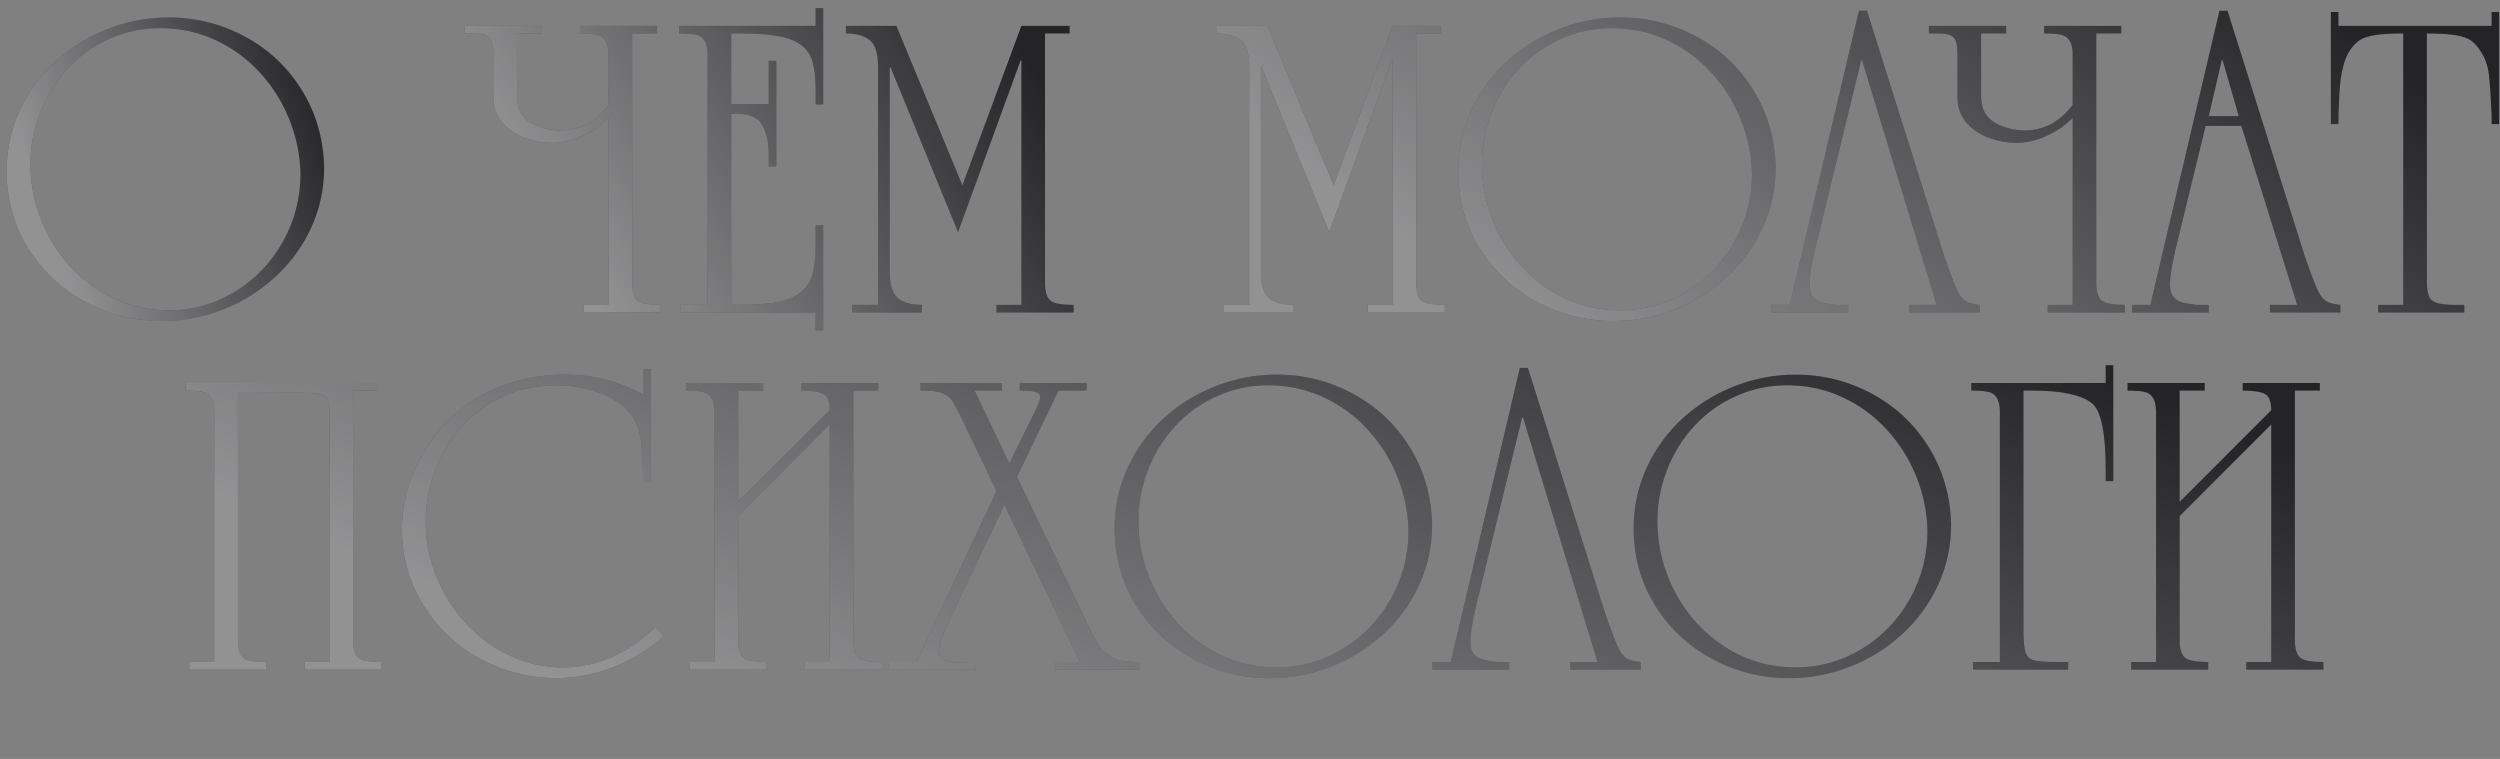
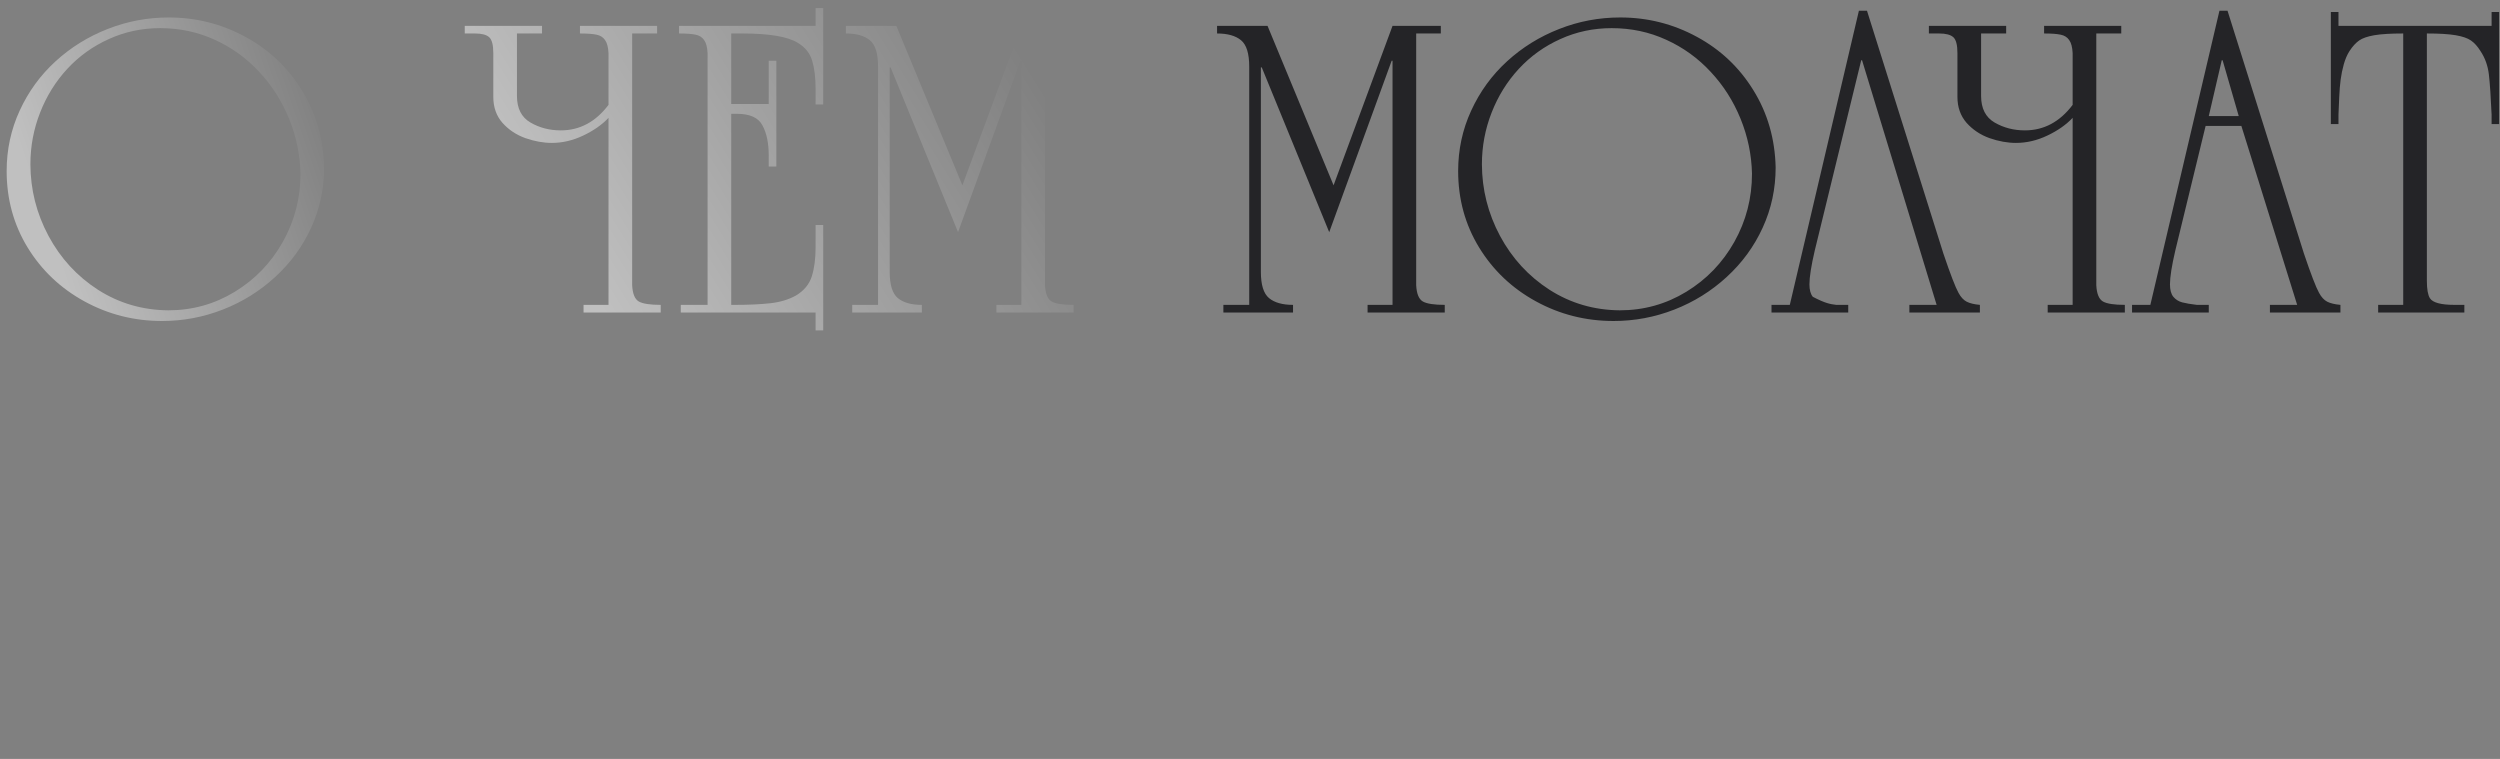
<svg xmlns="http://www.w3.org/2000/svg" width="280" height="85" viewBox="0 0 280 85" fill="none">
  <rect x="0" y="0" width="280" height="85" fill="#808080" stroke="none" />
-   <path d="M26.647 43.994V71.948C26.696 72.9 26.944 73.507 27.392 73.767C27.839 74.019 28.657 74.145 29.845 74.145V75H21.203V74.145H23.998V45.947C23.965 45.28 23.835 44.792 23.607 44.482C23.388 44.165 23.07 43.966 22.655 43.884C22.24 43.795 21.622 43.75 20.8 43.75V42.895H42.345V43.75H39.55V71.948C39.599 72.9 39.847 73.507 40.294 73.767C40.742 74.019 41.56 74.145 42.748 74.145V75H34.105V74.145H36.901V45.947C36.901 45.199 36.714 44.686 36.339 44.409C35.965 44.133 35.135 43.994 33.849 43.994H26.647ZM72.874 53.894H72.02C72.02 51.664 71.922 50.02 71.727 48.962C71.532 47.904 71.165 47.034 70.628 46.35C69.831 45.325 68.639 44.535 67.052 43.982C65.465 43.428 63.906 43.152 62.377 43.152C59.593 43.152 57.083 43.835 54.845 45.203C52.615 46.57 50.865 48.429 49.596 50.781C48.326 53.125 47.687 55.68 47.679 58.447C47.679 60.514 48.07 62.533 48.851 64.502C49.632 66.463 50.731 68.221 52.147 69.775C53.563 71.322 55.215 72.538 57.103 73.425C58.999 74.312 61.005 74.756 63.121 74.756C66.962 74.699 70.397 73.181 73.424 70.203L74.327 71.252C72.691 72.725 70.82 73.877 68.712 74.707C66.612 75.537 64.484 75.952 62.328 75.952C59.26 75.952 56.391 75.22 53.722 73.755C51.06 72.29 48.945 70.28 47.374 67.725C45.803 65.161 45.018 62.337 45.018 59.253C45.018 57.039 45.482 54.858 46.41 52.71C47.346 50.562 48.599 48.69 50.169 47.095C51.87 45.41 53.848 44.133 56.102 43.262C58.356 42.391 60.728 41.956 63.219 41.956C66.466 41.956 69.4 42.704 72.02 44.202V41.345H72.874V53.894ZM82.676 57.8V71.948C82.725 72.9 82.973 73.507 83.421 73.767C83.868 74.019 84.686 74.145 85.874 74.145V75H77.232V74.145H80.027V45.947C79.995 45.28 79.865 44.792 79.637 44.482C79.417 44.165 79.1 43.966 78.685 43.884C78.269 43.795 77.651 43.75 76.829 43.75V42.895H85.484V43.75H82.676V56.201L92.93 45.947C92.93 44.987 92.698 44.381 92.234 44.128C91.779 43.876 90.945 43.75 89.732 43.75V42.895H98.374V43.75H95.579V71.948C95.628 72.9 95.876 73.507 96.324 73.767C96.771 74.019 97.589 74.145 98.777 74.145V75H90.135V74.145H92.93V47.546L82.676 57.8ZM113.901 53.406L121.799 69.897C122.345 71.02 122.808 71.863 123.191 72.424C123.582 72.978 124.086 73.405 124.705 73.706C125.331 73.999 126.165 74.145 127.207 74.145H127.598V75H118.149V74.145H120.957L112.498 56.555L106.052 70.044C105.45 71.33 105.149 72.233 105.149 72.754C105.149 73.714 105.849 74.194 107.249 74.194C107.387 74.194 107.586 74.186 107.847 74.17C108.107 74.154 108.294 74.145 108.408 74.145H109.299V75H99.558V74.145H102.659L111.606 55.005L107.847 47.156C107.277 46 106.882 45.252 106.663 44.91C106.443 44.56 106.093 44.279 105.613 44.067C105.141 43.856 104.437 43.75 103.501 43.75H103.098V42.895H112.205V43.75H109.153L113.047 51.904L115.903 46.106C116.302 45.284 116.501 44.731 116.501 44.446C116.501 43.982 115.867 43.75 114.597 43.75H114.207V42.895H121.702V43.75H118.552L113.901 53.406ZM142.99 41.956C146.05 41.956 148.907 42.676 151.56 44.116C154.213 45.548 156.328 47.546 157.907 50.11C159.494 52.673 160.324 55.554 160.397 58.752C160.397 61.145 159.913 63.395 158.945 65.503C157.985 67.603 156.642 69.442 154.917 71.02C153.199 72.599 151.246 73.816 149.057 74.67C146.868 75.525 144.597 75.952 142.246 75.952C139.129 75.952 136.232 75.22 133.554 73.755C130.877 72.29 128.753 70.276 127.182 67.712C125.62 65.149 124.838 62.297 124.838 59.155C124.838 56.755 125.327 54.496 126.303 52.38C127.28 50.256 128.618 48.417 130.319 46.863C132.02 45.308 133.961 44.104 136.142 43.249C138.331 42.387 140.614 41.956 142.99 41.956ZM127.5 58.398C127.508 61.23 128.183 63.904 129.526 66.418C130.877 68.933 132.728 70.947 135.08 72.461C137.44 73.966 140.061 74.731 142.941 74.756C145.635 74.756 148.117 74.064 150.388 72.681C152.658 71.297 154.453 69.434 155.771 67.09C157.089 64.738 157.749 62.191 157.749 59.448C157.7 57.324 157.272 55.273 156.467 53.296C155.661 51.318 154.546 49.569 153.122 48.047C151.706 46.517 150.05 45.321 148.154 44.458C146.258 43.587 144.219 43.152 142.038 43.152C139.995 43.152 138.079 43.559 136.289 44.373C134.498 45.178 132.948 46.289 131.638 47.705C130.327 49.121 129.31 50.757 128.586 52.612C127.862 54.46 127.5 56.388 127.5 58.398ZM170.578 46.753H170.48L165.28 68.054C164.881 69.763 164.682 71.029 164.682 71.851C164.682 72.469 164.808 72.933 165.06 73.242C165.32 73.551 165.65 73.759 166.049 73.865C166.456 73.971 167.001 74.064 167.685 74.145H169.027V75H160.434V74.145H162.484L170.224 41.199H171.127L179.684 68.396C180.465 70.707 181.031 72.176 181.381 72.803C181.641 73.283 181.946 73.612 182.296 73.791C182.654 73.971 183.147 74.088 183.773 74.145V75H175.875V74.145H178.927L170.578 46.753ZM201.119 41.956C204.179 41.956 207.035 42.676 209.688 44.116C212.341 45.548 214.457 47.546 216.036 50.11C217.623 52.673 218.453 55.554 218.526 58.752C218.526 61.145 218.042 63.395 217.074 65.503C216.113 67.603 214.771 69.442 213.045 71.02C211.328 72.599 209.375 73.816 207.186 74.67C204.997 75.525 202.726 75.952 200.375 75.952C197.258 75.952 194.361 75.22 191.683 73.755C189.006 72.29 186.882 70.276 185.311 67.712C183.749 65.149 182.967 62.297 182.967 59.155C182.967 56.755 183.456 54.496 184.432 52.38C185.409 50.256 186.747 48.417 188.448 46.863C190.149 45.308 192.09 44.104 194.271 43.249C196.46 42.387 198.743 41.956 201.119 41.956ZM185.628 58.398C185.637 61.23 186.312 63.904 187.655 66.418C189.006 68.933 190.857 70.947 193.209 72.461C195.569 73.966 198.189 74.731 201.07 74.756C203.764 74.756 206.246 74.064 208.517 72.681C210.787 71.297 212.582 69.434 213.9 67.09C215.218 64.738 215.877 62.191 215.877 59.448C215.829 57.324 215.401 55.273 214.596 53.296C213.79 51.318 212.675 49.569 211.251 48.047C209.835 46.517 208.179 45.321 206.283 44.458C204.387 43.587 202.348 43.152 200.167 43.152C198.124 43.152 196.208 43.559 194.417 44.373C192.627 45.178 191.077 46.289 189.767 47.705C188.456 49.121 187.439 50.757 186.715 52.612C185.991 54.46 185.628 56.388 185.628 58.398ZM226.631 70.447C226.631 71.684 226.705 72.546 226.851 73.035C227.006 73.515 227.319 73.82 227.791 73.95C228.271 74.08 229.154 74.145 230.44 74.145H231.636V75H220.979V74.145H223.982V45.947C223.95 45.28 223.82 44.792 223.592 44.482C223.372 44.165 223.055 43.966 222.64 43.884C222.225 43.795 221.606 43.75 220.784 43.75V42.895H235.835V40.906H236.69V53.894H235.835V52.6C235.835 48.466 235.319 45.984 234.285 45.154C233.097 44.218 230.879 43.75 227.632 43.75H226.631V70.447ZM244.124 57.8V71.948C244.172 72.9 244.421 73.507 244.868 73.767C245.316 74.019 246.134 74.145 247.322 74.145V75H238.679V74.145H241.475V45.947C241.442 45.28 241.312 44.792 241.084 44.482C240.864 44.165 240.547 43.966 240.132 43.884C239.717 43.795 239.098 43.75 238.276 43.75V42.895H246.931V43.75H244.124V56.201L254.377 45.947C254.377 44.987 254.146 44.381 253.682 44.128C253.226 43.876 252.392 43.75 251.179 43.75V42.895H259.822V43.75H257.026V71.948C257.075 72.9 257.323 73.507 257.771 73.767C258.219 74.019 259.036 74.145 260.225 74.145V75H251.582V74.145H254.377V47.546L244.124 57.8Z" fill="#242427" />
-   <path d="M26.647 43.994V71.948C26.696 72.9 26.944 73.507 27.392 73.767C27.839 74.019 28.657 74.145 29.845 74.145V75H21.203V74.145H23.998V45.947C23.965 45.28 23.835 44.792 23.607 44.482C23.388 44.165 23.07 43.966 22.655 43.884C22.24 43.795 21.622 43.75 20.8 43.75V42.895H42.345V43.75H39.55V71.948C39.599 72.9 39.847 73.507 40.294 73.767C40.742 74.019 41.56 74.145 42.748 74.145V75H34.105V74.145H36.901V45.947C36.901 45.199 36.714 44.686 36.339 44.409C35.965 44.133 35.135 43.994 33.849 43.994H26.647ZM72.874 53.894H72.02C72.02 51.664 71.922 50.02 71.727 48.962C71.532 47.904 71.165 47.034 70.628 46.35C69.831 45.325 68.639 44.535 67.052 43.982C65.465 43.428 63.906 43.152 62.377 43.152C59.593 43.152 57.083 43.835 54.845 45.203C52.615 46.57 50.865 48.429 49.596 50.781C48.326 53.125 47.687 55.68 47.679 58.447C47.679 60.514 48.07 62.533 48.851 64.502C49.632 66.463 50.731 68.221 52.147 69.775C53.563 71.322 55.215 72.538 57.103 73.425C58.999 74.312 61.005 74.756 63.121 74.756C66.962 74.699 70.397 73.181 73.424 70.203L74.327 71.252C72.691 72.725 70.82 73.877 68.712 74.707C66.612 75.537 64.484 75.952 62.328 75.952C59.26 75.952 56.391 75.22 53.722 73.755C51.06 72.29 48.945 70.28 47.374 67.725C45.803 65.161 45.018 62.337 45.018 59.253C45.018 57.039 45.482 54.858 46.41 52.71C47.346 50.562 48.599 48.69 50.169 47.095C51.87 45.41 53.848 44.133 56.102 43.262C58.356 42.391 60.728 41.956 63.219 41.956C66.466 41.956 69.4 42.704 72.02 44.202V41.345H72.874V53.894ZM82.676 57.8V71.948C82.725 72.9 82.973 73.507 83.421 73.767C83.868 74.019 84.686 74.145 85.874 74.145V75H77.232V74.145H80.027V45.947C79.995 45.28 79.865 44.792 79.637 44.482C79.417 44.165 79.1 43.966 78.685 43.884C78.269 43.795 77.651 43.75 76.829 43.75V42.895H85.484V43.75H82.676V56.201L92.93 45.947C92.93 44.987 92.698 44.381 92.234 44.128C91.779 43.876 90.945 43.75 89.732 43.75V42.895H98.374V43.75H95.579V71.948C95.628 72.9 95.876 73.507 96.324 73.767C96.771 74.019 97.589 74.145 98.777 74.145V75H90.135V74.145H92.93V47.546L82.676 57.8ZM113.901 53.406L121.799 69.897C122.345 71.02 122.808 71.863 123.191 72.424C123.582 72.978 124.086 73.405 124.705 73.706C125.331 73.999 126.165 74.145 127.207 74.145H127.598V75H118.149V74.145H120.957L112.498 56.555L106.052 70.044C105.45 71.33 105.149 72.233 105.149 72.754C105.149 73.714 105.849 74.194 107.249 74.194C107.387 74.194 107.586 74.186 107.847 74.17C108.107 74.154 108.294 74.145 108.408 74.145H109.299V75H99.558V74.145H102.659L111.606 55.005L107.847 47.156C107.277 46 106.882 45.252 106.663 44.91C106.443 44.56 106.093 44.279 105.613 44.067C105.141 43.856 104.437 43.75 103.501 43.75H103.098V42.895H112.205V43.75H109.153L113.047 51.904L115.903 46.106C116.302 45.284 116.501 44.731 116.501 44.446C116.501 43.982 115.867 43.75 114.597 43.75H114.207V42.895H121.702V43.75H118.552L113.901 53.406ZM142.99 41.956C146.05 41.956 148.907 42.676 151.56 44.116C154.213 45.548 156.328 47.546 157.907 50.11C159.494 52.673 160.324 55.554 160.397 58.752C160.397 61.145 159.913 63.395 158.945 65.503C157.985 67.603 156.642 69.442 154.917 71.02C153.199 72.599 151.246 73.816 149.057 74.67C146.868 75.525 144.597 75.952 142.246 75.952C139.129 75.952 136.232 75.22 133.554 73.755C130.877 72.29 128.753 70.276 127.182 67.712C125.62 65.149 124.838 62.297 124.838 59.155C124.838 56.755 125.327 54.496 126.303 52.38C127.28 50.256 128.618 48.417 130.319 46.863C132.02 45.308 133.961 44.104 136.142 43.249C138.331 42.387 140.614 41.956 142.99 41.956ZM127.5 58.398C127.508 61.23 128.183 63.904 129.526 66.418C130.877 68.933 132.728 70.947 135.08 72.461C137.44 73.966 140.061 74.731 142.941 74.756C145.635 74.756 148.117 74.064 150.388 72.681C152.658 71.297 154.453 69.434 155.771 67.09C157.089 64.738 157.749 62.191 157.749 59.448C157.7 57.324 157.272 55.273 156.467 53.296C155.661 51.318 154.546 49.569 153.122 48.047C151.706 46.517 150.05 45.321 148.154 44.458C146.258 43.587 144.219 43.152 142.038 43.152C139.995 43.152 138.079 43.559 136.289 44.373C134.498 45.178 132.948 46.289 131.638 47.705C130.327 49.121 129.31 50.757 128.586 52.612C127.862 54.46 127.5 56.388 127.5 58.398ZM170.578 46.753H170.48L165.28 68.054C164.881 69.763 164.682 71.029 164.682 71.851C164.682 72.469 164.808 72.933 165.06 73.242C165.32 73.551 165.65 73.759 166.049 73.865C166.456 73.971 167.001 74.064 167.685 74.145H169.027V75H160.434V74.145H162.484L170.224 41.199H171.127L179.684 68.396C180.465 70.707 181.031 72.176 181.381 72.803C181.641 73.283 181.946 73.612 182.296 73.791C182.654 73.971 183.147 74.088 183.773 74.145V75H175.875V74.145H178.927L170.578 46.753ZM201.119 41.956C204.179 41.956 207.035 42.676 209.688 44.116C212.341 45.548 214.457 47.546 216.036 50.11C217.623 52.673 218.453 55.554 218.526 58.752C218.526 61.145 218.042 63.395 217.074 65.503C216.113 67.603 214.771 69.442 213.045 71.02C211.328 72.599 209.375 73.816 207.186 74.67C204.997 75.525 202.726 75.952 200.375 75.952C197.258 75.952 194.361 75.22 191.683 73.755C189.006 72.29 186.882 70.276 185.311 67.712C183.749 65.149 182.967 62.297 182.967 59.155C182.967 56.755 183.456 54.496 184.432 52.38C185.409 50.256 186.747 48.417 188.448 46.863C190.149 45.308 192.09 44.104 194.271 43.249C196.46 42.387 198.743 41.956 201.119 41.956ZM185.628 58.398C185.637 61.23 186.312 63.904 187.655 66.418C189.006 68.933 190.857 70.947 193.209 72.461C195.569 73.966 198.189 74.731 201.07 74.756C203.764 74.756 206.246 74.064 208.517 72.681C210.787 71.297 212.582 69.434 213.9 67.09C215.218 64.738 215.877 62.191 215.877 59.448C215.829 57.324 215.401 55.273 214.596 53.296C213.79 51.318 212.675 49.569 211.251 48.047C209.835 46.517 208.179 45.321 206.283 44.458C204.387 43.587 202.348 43.152 200.167 43.152C198.124 43.152 196.208 43.559 194.417 44.373C192.627 45.178 191.077 46.289 189.767 47.705C188.456 49.121 187.439 50.757 186.715 52.612C185.991 54.46 185.628 56.388 185.628 58.398ZM226.631 70.447C226.631 71.684 226.705 72.546 226.851 73.035C227.006 73.515 227.319 73.82 227.791 73.95C228.271 74.08 229.154 74.145 230.44 74.145H231.636V75H220.979V74.145H223.982V45.947C223.95 45.28 223.82 44.792 223.592 44.482C223.372 44.165 223.055 43.966 222.64 43.884C222.225 43.795 221.606 43.75 220.784 43.75V42.895H235.835V40.906H236.69V53.894H235.835V52.6C235.835 48.466 235.319 45.984 234.285 45.154C233.097 44.218 230.879 43.75 227.632 43.75H226.631V70.447ZM244.124 57.8V71.948C244.172 72.9 244.421 73.507 244.868 73.767C245.316 74.019 246.134 74.145 247.322 74.145V75H238.679V74.145H241.475V45.947C241.442 45.28 241.312 44.792 241.084 44.482C240.864 44.165 240.547 43.966 240.132 43.884C239.717 43.795 239.098 43.75 238.276 43.75V42.895H246.931V43.75H244.124V56.201L254.377 45.947C254.377 44.987 254.146 44.381 253.682 44.128C253.226 43.876 252.392 43.75 251.179 43.75V42.895H259.822V43.75H257.026V71.948C257.075 72.9 257.323 73.507 257.771 73.767C258.219 74.019 259.036 74.145 260.225 74.145V75H251.582V74.145H254.377V47.546L244.124 57.8Z" fill="url(#paint0_linear_339_174)" fill-opacity="0.5" />
-   <path d="M18.896 1.956C21.956 1.956 24.813 2.676 27.466 4.116C30.119 5.548 32.235 7.546 33.813 10.11C35.4 12.673 36.23 15.554 36.304 18.752C36.304 21.145 35.819 23.395 34.851 25.503C33.891 27.602 32.548 29.442 30.823 31.02C29.106 32.599 27.152 33.816 24.963 34.67C22.774 35.525 20.504 35.952 18.152 35.952C15.035 35.952 12.138 35.22 9.46 33.755C6.783 32.29 4.659 30.276 3.088 27.712C1.526 25.149 0.745 22.297 0.745 19.155C0.745 16.755 1.233 14.496 2.209 12.38C3.186 10.256 4.525 8.417 6.226 6.863C7.926 5.308 9.867 4.104 12.048 3.25C14.238 2.387 16.52 1.956 18.896 1.956ZM3.406 18.398C3.414 21.23 4.089 23.904 5.432 26.419C6.783 28.933 8.634 30.947 10.986 32.461C13.346 33.967 15.967 34.731 18.848 34.756C21.541 34.756 24.023 34.064 26.294 32.681C28.564 31.297 30.359 29.434 31.677 27.09C32.996 24.738 33.655 22.191 33.655 19.448C33.606 17.324 33.179 15.273 32.373 13.296C31.567 11.318 30.453 9.569 29.028 8.047C27.612 6.517 25.956 5.321 24.06 4.458C22.164 3.587 20.125 3.152 17.944 3.152C15.902 3.152 13.985 3.559 12.195 4.373C10.405 5.178 8.854 6.289 7.544 7.705C6.234 9.121 5.216 10.757 4.492 12.612C3.768 14.46 3.406 16.388 3.406 18.398Z" fill="#242427" />
  <path d="M18.896 1.956C21.956 1.956 24.813 2.676 27.466 4.116C30.119 5.548 32.235 7.546 33.813 10.11C35.4 12.673 36.23 15.554 36.304 18.752C36.304 21.145 35.819 23.395 34.851 25.503C33.891 27.602 32.548 29.442 30.823 31.02C29.106 32.599 27.152 33.816 24.963 34.67C22.774 35.525 20.504 35.952 18.152 35.952C15.035 35.952 12.138 35.22 9.46 33.755C6.783 32.29 4.659 30.276 3.088 27.712C1.526 25.149 0.745 22.297 0.745 19.155C0.745 16.755 1.233 14.496 2.209 12.38C3.186 10.256 4.525 8.417 6.226 6.863C7.926 5.308 9.867 4.104 12.048 3.25C14.238 2.387 16.52 1.956 18.896 1.956ZM3.406 18.398C3.414 21.23 4.089 23.904 5.432 26.419C6.783 28.933 8.634 30.947 10.986 32.461C13.346 33.967 15.967 34.731 18.848 34.756C21.541 34.756 24.023 34.064 26.294 32.681C28.564 31.297 30.359 29.434 31.677 27.09C32.996 24.738 33.655 22.191 33.655 19.448C33.606 17.324 33.179 15.273 32.373 13.296C31.567 11.318 30.453 9.569 29.028 8.047C27.612 6.517 25.956 5.321 24.06 4.458C22.164 3.587 20.125 3.152 17.944 3.152C15.902 3.152 13.985 3.559 12.195 4.373C10.405 5.178 8.854 6.289 7.544 7.705C6.234 9.121 5.216 10.757 4.492 12.612C3.768 14.46 3.406 16.388 3.406 18.398Z" fill="url(#paint1_linear_339_174)" fill-opacity="0.5" />
-   <path d="M161.372 3.75H158.613V31.948C158.662 32.9 158.91 33.507 159.358 33.767C159.806 34.019 160.623 34.145 161.812 34.145V35H153.169V34.145H155.964V6.802H155.867L148.872 26.003L141.316 7.546H141.218V30.447C141.218 31.904 141.523 32.884 142.134 33.389C142.744 33.893 143.639 34.145 144.819 34.145V35H137.019V34.145H139.912V7.449C139.912 5.992 139.607 5.011 138.997 4.507C138.386 4.002 137.491 3.75 136.311 3.75V2.896H141.963L149.36 20.754L155.964 2.896H161.372V3.75ZM181.465 1.956C184.525 1.956 187.381 2.676 190.034 4.116C192.687 5.548 194.803 7.546 196.382 10.11C197.969 12.673 198.799 15.554 198.872 18.752C198.872 21.145 198.388 23.395 197.419 25.503C196.459 27.602 195.116 29.442 193.391 31.02C191.674 32.599 189.721 33.816 187.532 34.67C185.343 35.525 183.072 35.952 180.72 35.952C177.603 35.952 174.706 35.22 172.029 33.755C169.351 32.29 167.227 30.276 165.657 27.712C164.094 25.149 163.313 22.297 163.313 19.155C163.313 16.755 163.801 14.496 164.778 12.38C165.754 10.256 167.093 8.417 168.794 6.863C170.495 5.308 172.436 4.104 174.617 3.25C176.806 2.387 179.089 1.956 181.465 1.956ZM165.974 18.398C165.982 21.23 166.658 23.904 168 26.419C169.351 28.933 171.203 30.947 173.555 32.461C175.915 33.967 178.535 34.731 181.416 34.756C184.11 34.756 186.592 34.064 188.862 32.681C191.133 31.297 192.927 29.434 194.246 27.09C195.564 24.738 196.223 22.191 196.223 19.448C196.174 17.324 195.747 15.273 194.941 13.296C194.136 11.318 193.021 9.569 191.597 8.047C190.181 6.517 188.525 5.321 186.628 4.458C184.732 3.587 182.694 3.152 180.513 3.152C178.47 3.152 176.554 3.559 174.763 4.373C172.973 5.178 171.423 6.289 170.112 7.705C168.802 9.121 167.785 10.757 167.061 12.612C166.336 14.46 165.974 16.388 165.974 18.398ZM208.552 6.753H208.455L203.254 28.054C202.856 29.763 202.656 31.029 202.656 31.851C202.656 32.469 202.782 32.933 203.035 33.242C203.295 33.551 203.625 33.759 204.023 33.865C204.43 33.971 204.976 34.064 205.659 34.145H207.002V35H198.408V34.145H200.459L208.198 1.199H209.102L217.659 28.396C218.44 30.707 219.006 32.176 219.355 32.803C219.616 33.283 219.921 33.612 220.271 33.791C220.629 33.971 221.121 34.089 221.748 34.145V35H213.85V34.145H216.902L208.552 6.753ZM219.233 10.854V5.947C219.233 5.036 219.079 4.442 218.77 4.165C218.46 3.888 217.931 3.75 217.183 3.75H216.035V2.896H224.69V3.75H221.882V10.745C221.882 12.144 222.387 13.137 223.396 13.723C224.405 14.309 225.536 14.602 226.79 14.602C228.914 14.602 230.696 13.65 232.136 11.746V5.947C232.104 5.28 231.973 4.792 231.746 4.482C231.526 4.165 231.208 3.966 230.793 3.884C230.378 3.795 229.76 3.75 228.938 3.75V2.896H237.581V3.75H234.785V31.948C234.834 32.9 235.082 33.507 235.53 33.767C235.977 34.019 236.795 34.145 237.983 34.145V35H229.341V34.145H232.136V13.198C231.42 13.963 230.48 14.622 229.316 15.176C228.161 15.729 226.985 16.006 225.789 16.006C224.836 16.006 223.848 15.827 222.822 15.469C221.805 15.102 220.951 14.533 220.259 13.76C219.575 12.979 219.233 12.01 219.233 10.854ZM247.029 14.102L243.635 28.054C243.236 29.763 243.037 31.029 243.037 31.851C243.037 32.469 243.163 32.933 243.416 33.242C243.676 33.551 244.006 33.759 244.404 33.865C244.811 33.971 245.356 34.064 246.04 34.145H247.383V35H238.789V34.145H240.84L248.579 1.199H249.482L258.04 28.396C258.821 30.707 259.386 32.176 259.736 32.803C259.997 33.283 260.302 33.612 260.652 33.791C261.01 33.971 261.502 34.089 262.129 34.145V35H254.231V34.145H257.283L251.033 14.102H247.029ZM248.933 6.753H248.835L247.383 13.003H250.74L248.933 6.753ZM279.902 13.894H279.06V12.844C278.971 10.834 278.869 9.337 278.755 8.352C278.641 7.359 278.324 6.476 277.803 5.703C277.477 5.182 277.123 4.792 276.741 4.531C276.366 4.271 275.797 4.076 275.032 3.945C274.267 3.815 273.193 3.75 271.809 3.75V31.448C271.809 32.384 271.923 33.035 272.151 33.401C272.468 33.897 273.388 34.145 274.91 34.145H276.008V35H266.353V34.145H269.16V3.75C267.76 3.75 266.682 3.815 265.925 3.945C265.168 4.076 264.603 4.271 264.229 4.531C263.854 4.792 263.496 5.182 263.154 5.703C262.886 6.118 262.67 6.615 262.507 7.192C262.345 7.77 262.227 8.344 262.153 8.914C262.08 9.475 262.027 10.114 261.995 10.83C261.962 11.538 261.934 12.21 261.909 12.844V13.894H261.055V1.345H261.909V2.896H279.06V1.345H279.902V13.894Z" fill="#242427" />
-   <path d="M161.372 3.75H158.613V31.948C158.662 32.9 158.91 33.507 159.358 33.767C159.806 34.019 160.623 34.145 161.812 34.145V35H153.169V34.145H155.964V6.802H155.867L148.872 26.003L141.316 7.546H141.218V30.447C141.218 31.904 141.523 32.884 142.134 33.389C142.744 33.893 143.639 34.145 144.819 34.145V35H137.019V34.145H139.912V7.449C139.912 5.992 139.607 5.011 138.997 4.507C138.386 4.002 137.491 3.75 136.311 3.75V2.896H141.963L149.36 20.754L155.964 2.896H161.372V3.75ZM181.465 1.956C184.525 1.956 187.381 2.676 190.034 4.116C192.687 5.548 194.803 7.546 196.382 10.11C197.969 12.673 198.799 15.554 198.872 18.752C198.872 21.145 198.388 23.395 197.419 25.503C196.459 27.602 195.116 29.442 193.391 31.02C191.674 32.599 189.721 33.816 187.532 34.67C185.343 35.525 183.072 35.952 180.72 35.952C177.603 35.952 174.706 35.22 172.029 33.755C169.351 32.29 167.227 30.276 165.657 27.712C164.094 25.149 163.313 22.297 163.313 19.155C163.313 16.755 163.801 14.496 164.778 12.38C165.754 10.256 167.093 8.417 168.794 6.863C170.495 5.308 172.436 4.104 174.617 3.25C176.806 2.387 179.089 1.956 181.465 1.956ZM165.974 18.398C165.982 21.23 166.658 23.904 168 26.419C169.351 28.933 171.203 30.947 173.555 32.461C175.915 33.967 178.535 34.731 181.416 34.756C184.11 34.756 186.592 34.064 188.862 32.681C191.133 31.297 192.927 29.434 194.246 27.09C195.564 24.738 196.223 22.191 196.223 19.448C196.174 17.324 195.747 15.273 194.941 13.296C194.136 11.318 193.021 9.569 191.597 8.047C190.181 6.517 188.525 5.321 186.628 4.458C184.732 3.587 182.694 3.152 180.513 3.152C178.47 3.152 176.554 3.559 174.763 4.373C172.973 5.178 171.423 6.289 170.112 7.705C168.802 9.121 167.785 10.757 167.061 12.612C166.336 14.46 165.974 16.388 165.974 18.398ZM208.552 6.753H208.455L203.254 28.054C202.856 29.763 202.656 31.029 202.656 31.851C202.656 32.469 202.782 32.933 203.035 33.242C203.295 33.551 203.625 33.759 204.023 33.865C204.43 33.971 204.976 34.064 205.659 34.145H207.002V35H198.408V34.145H200.459L208.198 1.199H209.102L217.659 28.396C218.44 30.707 219.006 32.176 219.355 32.803C219.616 33.283 219.921 33.612 220.271 33.791C220.629 33.971 221.121 34.089 221.748 34.145V35H213.85V34.145H216.902L208.552 6.753ZM219.233 10.854V5.947C219.233 5.036 219.079 4.442 218.77 4.165C218.46 3.888 217.931 3.75 217.183 3.75H216.035V2.896H224.69V3.75H221.882V10.745C221.882 12.144 222.387 13.137 223.396 13.723C224.405 14.309 225.536 14.602 226.79 14.602C228.914 14.602 230.696 13.65 232.136 11.746V5.947C232.104 5.28 231.973 4.792 231.746 4.482C231.526 4.165 231.208 3.966 230.793 3.884C230.378 3.795 229.76 3.75 228.938 3.75V2.896H237.581V3.75H234.785V31.948C234.834 32.9 235.082 33.507 235.53 33.767C235.977 34.019 236.795 34.145 237.983 34.145V35H229.341V34.145H232.136V13.198C231.42 13.963 230.48 14.622 229.316 15.176C228.161 15.729 226.985 16.006 225.789 16.006C224.836 16.006 223.848 15.827 222.822 15.469C221.805 15.102 220.951 14.533 220.259 13.76C219.575 12.979 219.233 12.01 219.233 10.854ZM247.029 14.102L243.635 28.054C243.236 29.763 243.037 31.029 243.037 31.851C243.037 32.469 243.163 32.933 243.416 33.242C243.676 33.551 244.006 33.759 244.404 33.865C244.811 33.971 245.356 34.064 246.04 34.145H247.383V35H238.789V34.145H240.84L248.579 1.199H249.482L258.04 28.396C258.821 30.707 259.386 32.176 259.736 32.803C259.997 33.283 260.302 33.612 260.652 33.791C261.01 33.971 261.502 34.089 262.129 34.145V35H254.231V34.145H257.283L251.033 14.102H247.029ZM248.933 6.753H248.835L247.383 13.003H250.74L248.933 6.753ZM279.902 13.894H279.06V12.844C278.971 10.834 278.869 9.337 278.755 8.352C278.641 7.359 278.324 6.476 277.803 5.703C277.477 5.182 277.123 4.792 276.741 4.531C276.366 4.271 275.797 4.076 275.032 3.945C274.267 3.815 273.193 3.75 271.809 3.75V31.448C271.809 32.384 271.923 33.035 272.151 33.401C272.468 33.897 273.388 34.145 274.91 34.145H276.008V35H266.353V34.145H269.16V3.75C267.76 3.75 266.682 3.815 265.925 3.945C265.168 4.076 264.603 4.271 264.229 4.531C263.854 4.792 263.496 5.182 263.154 5.703C262.886 6.118 262.67 6.615 262.507 7.192C262.345 7.77 262.227 8.344 262.153 8.914C262.08 9.475 262.027 10.114 261.995 10.83C261.962 11.538 261.934 12.21 261.909 12.844V13.894H261.055V1.345H261.909V2.896H279.06V1.345H279.902V13.894Z" fill="url(#paint2_linear_339_174)" fill-opacity="0.5" />
-   <path d="M55.25 10.854V5.947C55.25 5.036 55.095 4.442 54.786 4.165C54.477 3.888 53.948 3.75 53.199 3.75H52.052V2.896H60.706V3.75H57.899V10.745C57.899 12.144 58.404 13.137 59.413 13.723C60.422 14.309 61.553 14.602 62.806 14.602C64.93 14.602 66.712 13.65 68.153 11.746V5.947C68.12 5.28 67.99 4.792 67.762 4.482C67.543 4.165 67.225 3.966 66.81 3.884C66.395 3.795 65.776 3.75 64.955 3.75V2.896H73.597V3.75H70.802V31.948C70.851 32.9 71.099 33.507 71.546 33.767C71.994 34.019 72.812 34.145 74 34.145V35H65.357V34.145H68.153V13.198C67.437 13.963 66.497 14.622 65.333 15.176C64.177 15.729 63.002 16.006 61.805 16.006C60.853 16.006 59.864 15.827 58.839 15.469C57.822 15.102 56.967 14.533 56.275 13.76C55.592 12.979 55.25 12.01 55.25 10.854ZM76.246 35V34.145H79.249V5.947C79.216 5.28 79.086 4.792 78.858 4.482C78.639 4.165 78.321 3.966 77.906 3.884C77.491 3.795 76.873 3.75 76.051 3.75V2.896H91.346V0.906H92.201V11.697H91.346V11.245V9.951C91.346 8.706 91.22 7.66 90.968 6.814C90.716 5.959 90.178 5.288 89.356 4.8C88.233 4.1 86.166 3.75 83.155 3.75H81.898V11.648H86.097V6.802H86.952V18.655H86.097V17.398C86.097 16.03 85.865 14.915 85.401 14.053C84.946 13.182 83.993 12.747 82.545 12.747H81.898V34.145H82.301C83.863 34.145 85.19 34.084 86.28 33.962C87.379 33.84 88.335 33.551 89.149 33.096C90.044 32.559 90.634 31.846 90.919 30.959C91.204 30.064 91.346 28.978 91.346 27.7V26.199V25.198H92.201V37.002H91.346V35H76.246ZM119.801 3.75H117.042V31.948C117.091 32.9 117.339 33.507 117.787 33.767C118.234 34.019 119.052 34.145 120.24 34.145V35H111.598V34.145H114.393V6.802H114.295L107.301 26.003L99.745 7.546H99.647V30.447C99.647 31.904 99.952 32.884 100.562 33.389C101.173 33.893 102.068 34.145 103.248 34.145V35H95.448V34.145H98.341V7.449C98.341 5.992 98.036 5.011 97.425 4.507C96.815 4.002 95.92 3.75 94.74 3.75V2.896H100.392L107.789 20.754L114.393 2.896H119.801V3.75Z" fill="#242427" />
+   <path d="M161.372 3.75H158.613V31.948C158.662 32.9 158.91 33.507 159.358 33.767C159.806 34.019 160.623 34.145 161.812 34.145V35H153.169V34.145H155.964V6.802H155.867L148.872 26.003L141.316 7.546H141.218V30.447C141.218 31.904 141.523 32.884 142.134 33.389C142.744 33.893 143.639 34.145 144.819 34.145V35H137.019V34.145H139.912V7.449C139.912 5.992 139.607 5.011 138.997 4.507C138.386 4.002 137.491 3.75 136.311 3.75V2.896H141.963L149.36 20.754L155.964 2.896H161.372V3.75ZM181.465 1.956C184.525 1.956 187.381 2.676 190.034 4.116C192.687 5.548 194.803 7.546 196.382 10.11C197.969 12.673 198.799 15.554 198.872 18.752C198.872 21.145 198.388 23.395 197.419 25.503C196.459 27.602 195.116 29.442 193.391 31.02C191.674 32.599 189.721 33.816 187.532 34.67C185.343 35.525 183.072 35.952 180.72 35.952C177.603 35.952 174.706 35.22 172.029 33.755C169.351 32.29 167.227 30.276 165.657 27.712C164.094 25.149 163.313 22.297 163.313 19.155C163.313 16.755 163.801 14.496 164.778 12.38C165.754 10.256 167.093 8.417 168.794 6.863C170.495 5.308 172.436 4.104 174.617 3.25C176.806 2.387 179.089 1.956 181.465 1.956ZM165.974 18.398C165.982 21.23 166.658 23.904 168 26.419C169.351 28.933 171.203 30.947 173.555 32.461C175.915 33.967 178.535 34.731 181.416 34.756C184.11 34.756 186.592 34.064 188.862 32.681C191.133 31.297 192.927 29.434 194.246 27.09C195.564 24.738 196.223 22.191 196.223 19.448C196.174 17.324 195.747 15.273 194.941 13.296C194.136 11.318 193.021 9.569 191.597 8.047C190.181 6.517 188.525 5.321 186.628 4.458C184.732 3.587 182.694 3.152 180.513 3.152C178.47 3.152 176.554 3.559 174.763 4.373C172.973 5.178 171.423 6.289 170.112 7.705C168.802 9.121 167.785 10.757 167.061 12.612C166.336 14.46 165.974 16.388 165.974 18.398ZM208.552 6.753H208.455L203.254 28.054C202.856 29.763 202.656 31.029 202.656 31.851C202.656 32.469 202.782 32.933 203.035 33.242C204.43 33.971 204.976 34.064 205.659 34.145H207.002V35H198.408V34.145H200.459L208.198 1.199H209.102L217.659 28.396C218.44 30.707 219.006 32.176 219.355 32.803C219.616 33.283 219.921 33.612 220.271 33.791C220.629 33.971 221.121 34.089 221.748 34.145V35H213.85V34.145H216.902L208.552 6.753ZM219.233 10.854V5.947C219.233 5.036 219.079 4.442 218.77 4.165C218.46 3.888 217.931 3.75 217.183 3.75H216.035V2.896H224.69V3.75H221.882V10.745C221.882 12.144 222.387 13.137 223.396 13.723C224.405 14.309 225.536 14.602 226.79 14.602C228.914 14.602 230.696 13.65 232.136 11.746V5.947C232.104 5.28 231.973 4.792 231.746 4.482C231.526 4.165 231.208 3.966 230.793 3.884C230.378 3.795 229.76 3.75 228.938 3.75V2.896H237.581V3.75H234.785V31.948C234.834 32.9 235.082 33.507 235.53 33.767C235.977 34.019 236.795 34.145 237.983 34.145V35H229.341V34.145H232.136V13.198C231.42 13.963 230.48 14.622 229.316 15.176C228.161 15.729 226.985 16.006 225.789 16.006C224.836 16.006 223.848 15.827 222.822 15.469C221.805 15.102 220.951 14.533 220.259 13.76C219.575 12.979 219.233 12.01 219.233 10.854ZM247.029 14.102L243.635 28.054C243.236 29.763 243.037 31.029 243.037 31.851C243.037 32.469 243.163 32.933 243.416 33.242C243.676 33.551 244.006 33.759 244.404 33.865C244.811 33.971 245.356 34.064 246.04 34.145H247.383V35H238.789V34.145H240.84L248.579 1.199H249.482L258.04 28.396C258.821 30.707 259.386 32.176 259.736 32.803C259.997 33.283 260.302 33.612 260.652 33.791C261.01 33.971 261.502 34.089 262.129 34.145V35H254.231V34.145H257.283L251.033 14.102H247.029ZM248.933 6.753H248.835L247.383 13.003H250.74L248.933 6.753ZM279.902 13.894H279.06V12.844C278.971 10.834 278.869 9.337 278.755 8.352C278.641 7.359 278.324 6.476 277.803 5.703C277.477 5.182 277.123 4.792 276.741 4.531C276.366 4.271 275.797 4.076 275.032 3.945C274.267 3.815 273.193 3.75 271.809 3.75V31.448C271.809 32.384 271.923 33.035 272.151 33.401C272.468 33.897 273.388 34.145 274.91 34.145H276.008V35H266.353V34.145H269.16V3.75C267.76 3.75 266.682 3.815 265.925 3.945C265.168 4.076 264.603 4.271 264.229 4.531C263.854 4.792 263.496 5.182 263.154 5.703C262.886 6.118 262.67 6.615 262.507 7.192C262.345 7.77 262.227 8.344 262.153 8.914C262.08 9.475 262.027 10.114 261.995 10.83C261.962 11.538 261.934 12.21 261.909 12.844V13.894H261.055V1.345H261.909V2.896H279.06V1.345H279.902V13.894Z" fill="#242427" />
  <path d="M55.25 10.854V5.947C55.25 5.036 55.095 4.442 54.786 4.165C54.477 3.888 53.948 3.75 53.199 3.75H52.052V2.896H60.706V3.75H57.899V10.745C57.899 12.144 58.404 13.137 59.413 13.723C60.422 14.309 61.553 14.602 62.806 14.602C64.93 14.602 66.712 13.65 68.153 11.746V5.947C68.12 5.28 67.99 4.792 67.762 4.482C67.543 4.165 67.225 3.966 66.81 3.884C66.395 3.795 65.776 3.75 64.955 3.75V2.896H73.597V3.75H70.802V31.948C70.851 32.9 71.099 33.507 71.546 33.767C71.994 34.019 72.812 34.145 74 34.145V35H65.357V34.145H68.153V13.198C67.437 13.963 66.497 14.622 65.333 15.176C64.177 15.729 63.002 16.006 61.805 16.006C60.853 16.006 59.864 15.827 58.839 15.469C57.822 15.102 56.967 14.533 56.275 13.76C55.592 12.979 55.25 12.01 55.25 10.854ZM76.246 35V34.145H79.249V5.947C79.216 5.28 79.086 4.792 78.858 4.482C78.639 4.165 78.321 3.966 77.906 3.884C77.491 3.795 76.873 3.75 76.051 3.75V2.896H91.346V0.906H92.201V11.697H91.346V11.245V9.951C91.346 8.706 91.22 7.66 90.968 6.814C90.716 5.959 90.178 5.288 89.356 4.8C88.233 4.1 86.166 3.75 83.155 3.75H81.898V11.648H86.097V6.802H86.952V18.655H86.097V17.398C86.097 16.03 85.865 14.915 85.401 14.053C84.946 13.182 83.993 12.747 82.545 12.747H81.898V34.145H82.301C83.863 34.145 85.19 34.084 86.28 33.962C87.379 33.84 88.335 33.551 89.149 33.096C90.044 32.559 90.634 31.846 90.919 30.959C91.204 30.064 91.346 28.978 91.346 27.7V26.199V25.198H92.201V37.002H91.346V35H76.246ZM119.801 3.75H117.042V31.948C117.091 32.9 117.339 33.507 117.787 33.767C118.234 34.019 119.052 34.145 120.24 34.145V35H111.598V34.145H114.393V6.802H114.295L107.301 26.003L99.745 7.546H99.647V30.447C99.647 31.904 99.952 32.884 100.562 33.389C101.173 33.893 102.068 34.145 103.248 34.145V35H95.448V34.145H98.341V7.449C98.341 5.992 98.036 5.011 97.425 4.507C96.815 4.002 95.92 3.75 94.74 3.75V2.896H100.392L107.789 20.754L114.393 2.896H119.801V3.75Z" fill="url(#paint3_linear_339_174)" fill-opacity="0.5" />
  <defs>
    <linearGradient id="paint0_linear_339_174" x1="53.273" y1="67.367" x2="91.016" y2="-20.631" gradientUnits="userSpaceOnUse">
      <stop stop-color="white" />
      <stop offset="1" stop-color="white" stop-opacity="0" />
    </linearGradient>
    <linearGradient id="paint1_linear_339_174" x1="6.202" y1="27.367" x2="38.108" y2="16.453" gradientUnits="userSpaceOnUse">
      <stop stop-color="white" />
      <stop offset="1" stop-color="white" stop-opacity="0" />
    </linearGradient>
    <linearGradient id="paint2_linear_339_174" x1="158.666" y1="27.367" x2="208.964" y2="-38.285" gradientUnits="userSpaceOnUse">
      <stop stop-color="white" />
      <stop offset="1" stop-color="white" stop-opacity="0" />
    </linearGradient>
    <linearGradient id="paint3_linear_339_174" x1="63.262" y1="27.367" x2="109.959" y2="-1.639" gradientUnits="userSpaceOnUse">
      <stop stop-color="white" />
      <stop offset="1" stop-color="white" stop-opacity="0" />
    </linearGradient>
  </defs>
</svg>